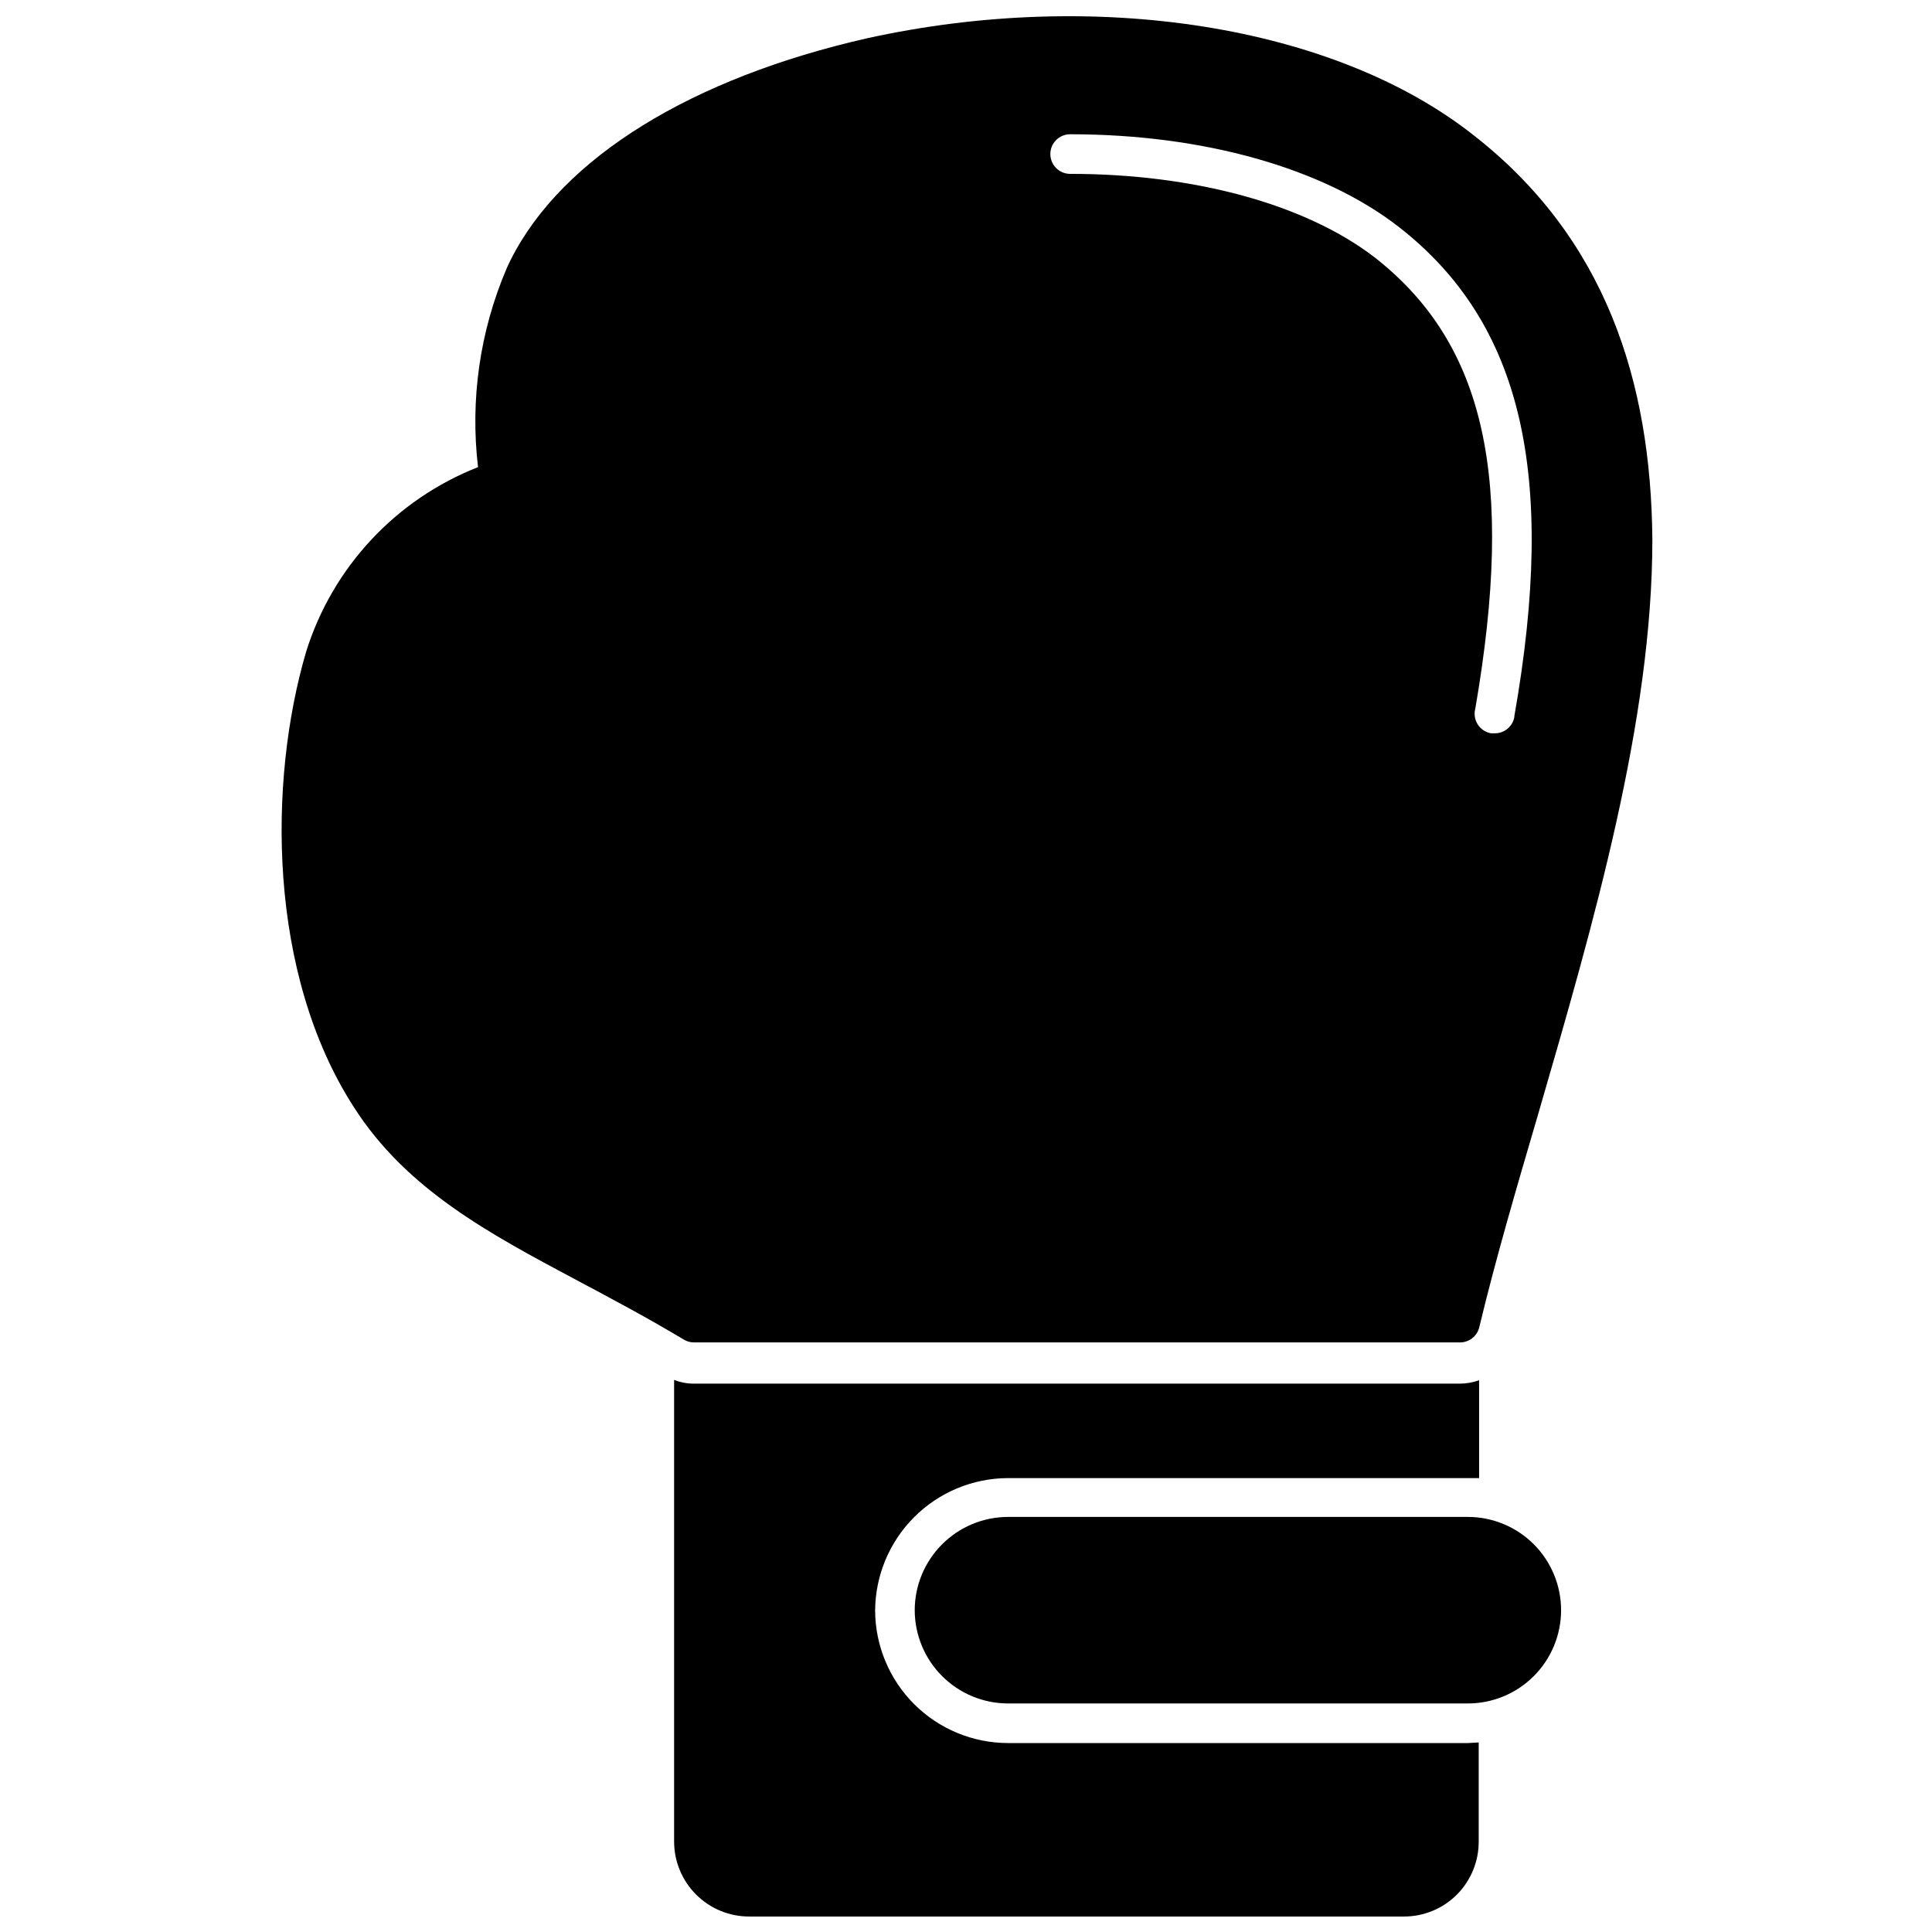
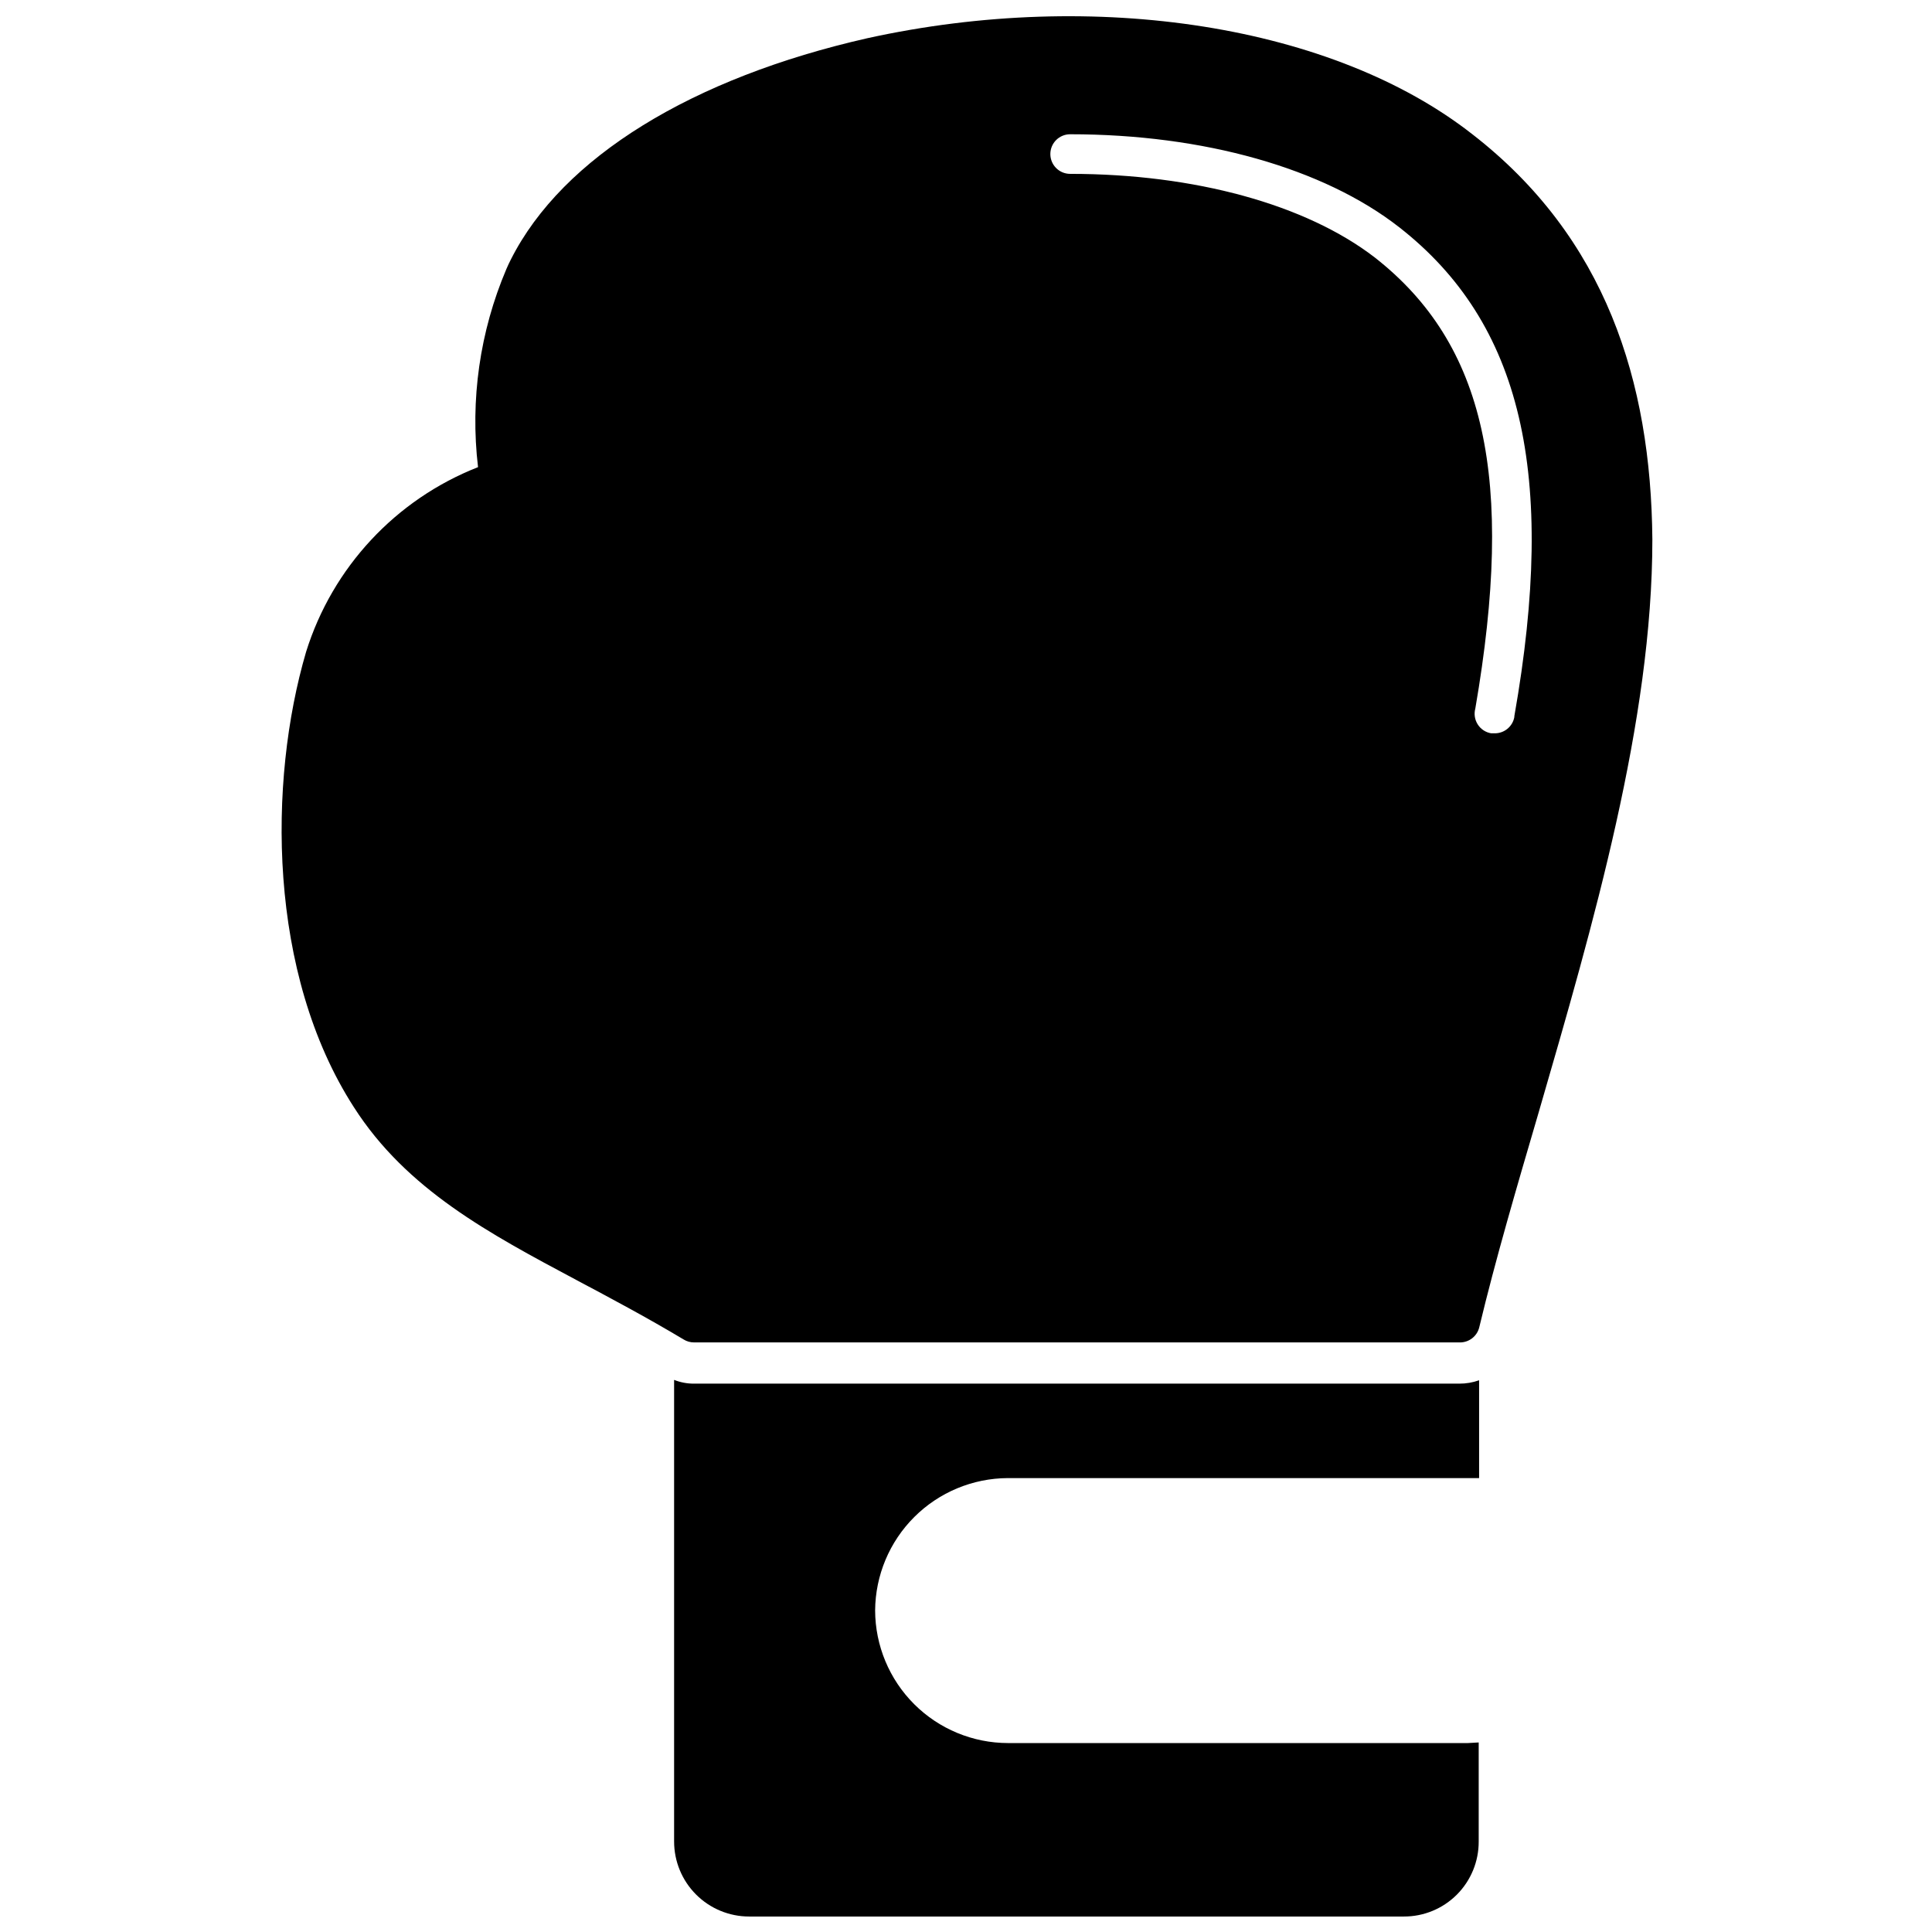
<svg xmlns="http://www.w3.org/2000/svg" width="800px" height="800px" version="1.1" viewBox="144 144 512 512">
  <defs>
    <clipPath id="b">
      <path d="m322 509h214v142.9h-214z" />
    </clipPath>
    <clipPath id="a">
      <path d="m218 148.09h364v351.91h-364z" />
    </clipPath>
  </defs>
  <g clip-path="url(#b)">
    <path d="m535.87 605.77v26.238c0.027 5.277-2.055 10.344-5.777 14.078-3.727 3.734-8.785 5.828-14.062 5.812h-173.5c-5.273 0-10.332-2.094-14.062-5.824s-5.824-8.789-5.824-14.066v-122.33 0.004c1.668 0.664 3.449 1.004 5.246 0.996h202.84c1.789 0.008 3.562-0.293 5.246-0.895v25.926h-124.9c-9.293 0.043-18.195 3.746-24.777 10.309s-10.312 15.453-10.383 24.75c0.027 9.324 3.75 18.262 10.348 24.852 6.598 6.59 15.539 10.297 24.867 10.309h121.86z" />
  </g>
-   <path d="m386.41 570.77c0-6.562 2.602-12.855 7.238-17.496 4.633-4.644 10.918-7.262 17.48-7.273h121.8c6.566-0.016 12.867 2.582 17.512 7.219 4.648 4.637 7.262 10.934 7.262 17.496 0 6.559-2.606 12.844-7.242 17.48-4.637 4.637-10.922 7.238-17.477 7.238h-121.91c-6.531-0.027-12.789-2.633-17.41-7.254-4.617-4.621-7.227-10.879-7.254-17.41z" />
  <g clip-path="url(#a)">
    <path d="m534.19 179.58c-36.734-28.812-99.711-38.781-160.33-25.453-46.289 10.496-80.766 31.488-94.465 58.621-0.418 0.84-0.84 1.68-1.207 2.57-7.031 16.539-9.617 34.633-7.504 52.48-21.809 8.562-38.559 26.551-45.555 48.91-10.129 34.48-10.18 85.281 12.648 120.7 13.961 21.832 35.844 33.48 58.988 45.816 9.289 4.934 18.84 10.023 28.391 15.742v0.004c0.836 0.516 1.801 0.789 2.781 0.785h202.84c2.488 0.066 4.68-1.621 5.25-4.039 4.305-17.949 9.812-36.734 15.742-56.941 14.535-50.066 30.125-103.7 30.125-151.82-0.367-41.984-12.387-79.98-47.703-107.38zm11.125 154.45c-0.461 2.523-2.684 4.344-5.25 4.305h-0.891c-1.465-0.246-2.758-1.098-3.555-2.348-0.801-1.25-1.035-2.781-0.645-4.215 10.496-60.824 2.731-96.562-26.66-119.55-18.211-14.012-47.652-22.145-80.715-22.145-2.898 0-5.246-2.352-5.246-5.25s2.348-5.246 5.246-5.246c35.371 0 67.121 8.973 87.168 24.613 32.488 25.348 41.883 65.336 30.547 129.62z" />
  </g>
</svg>